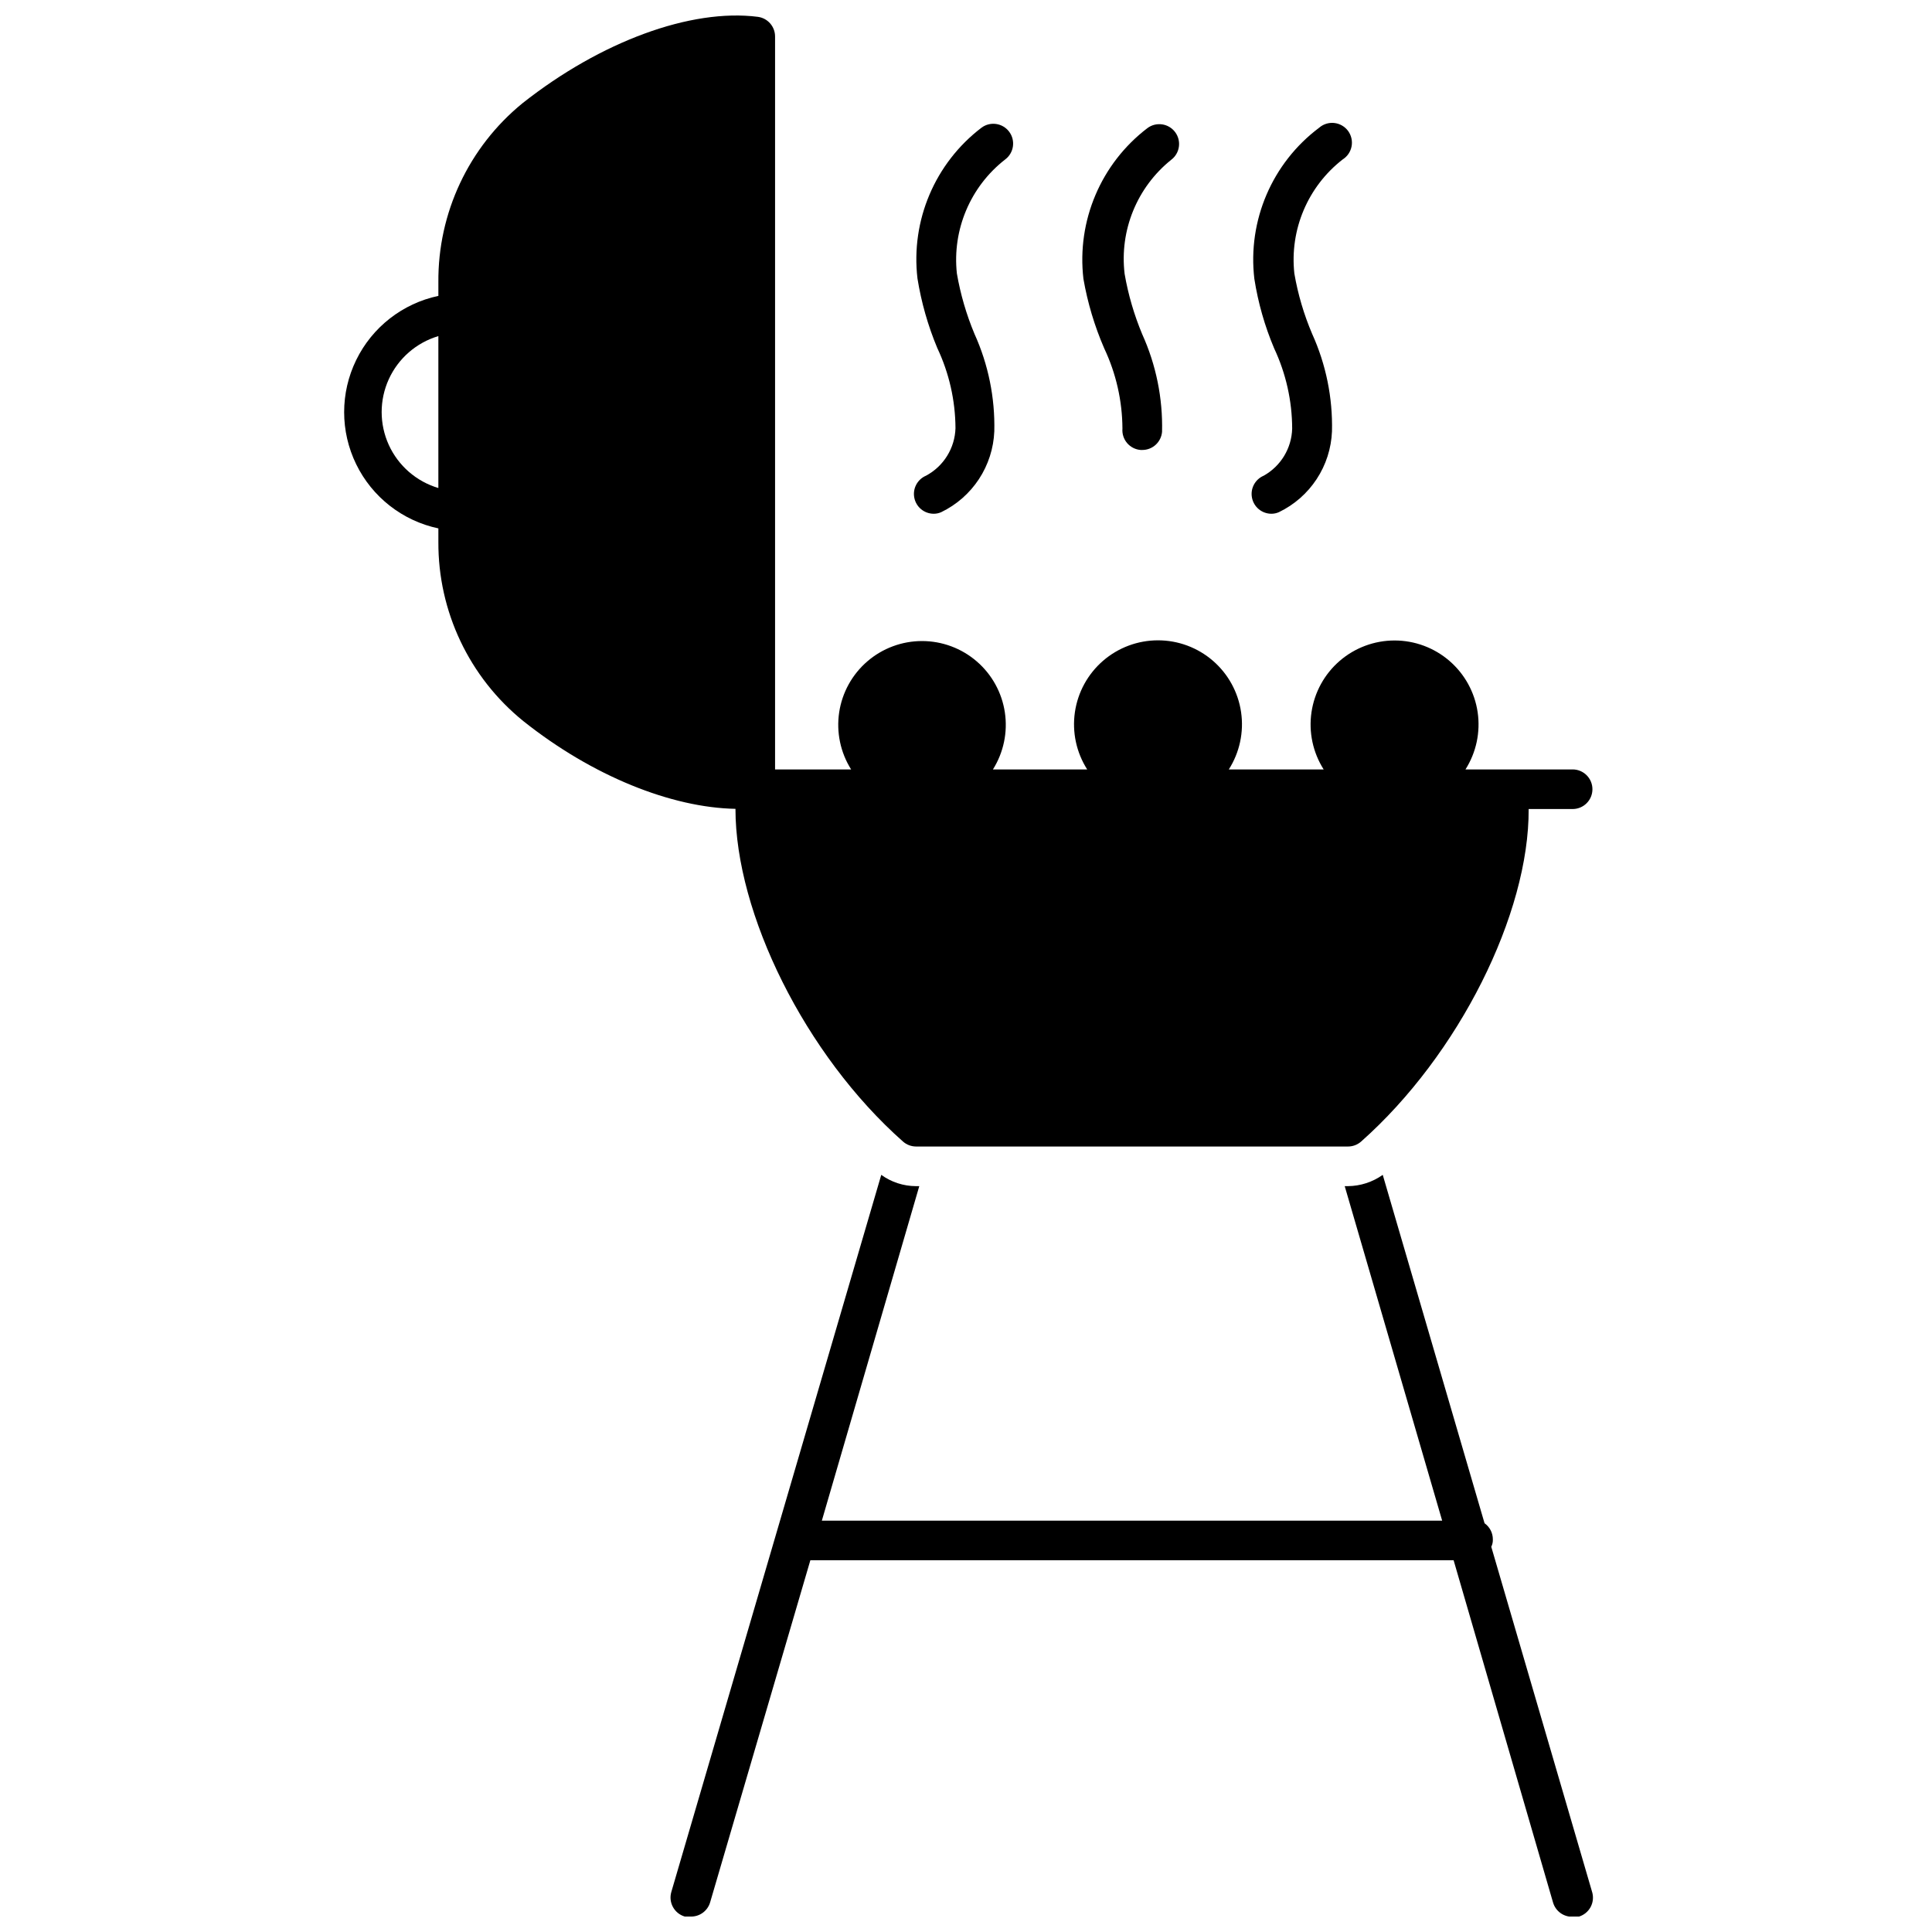
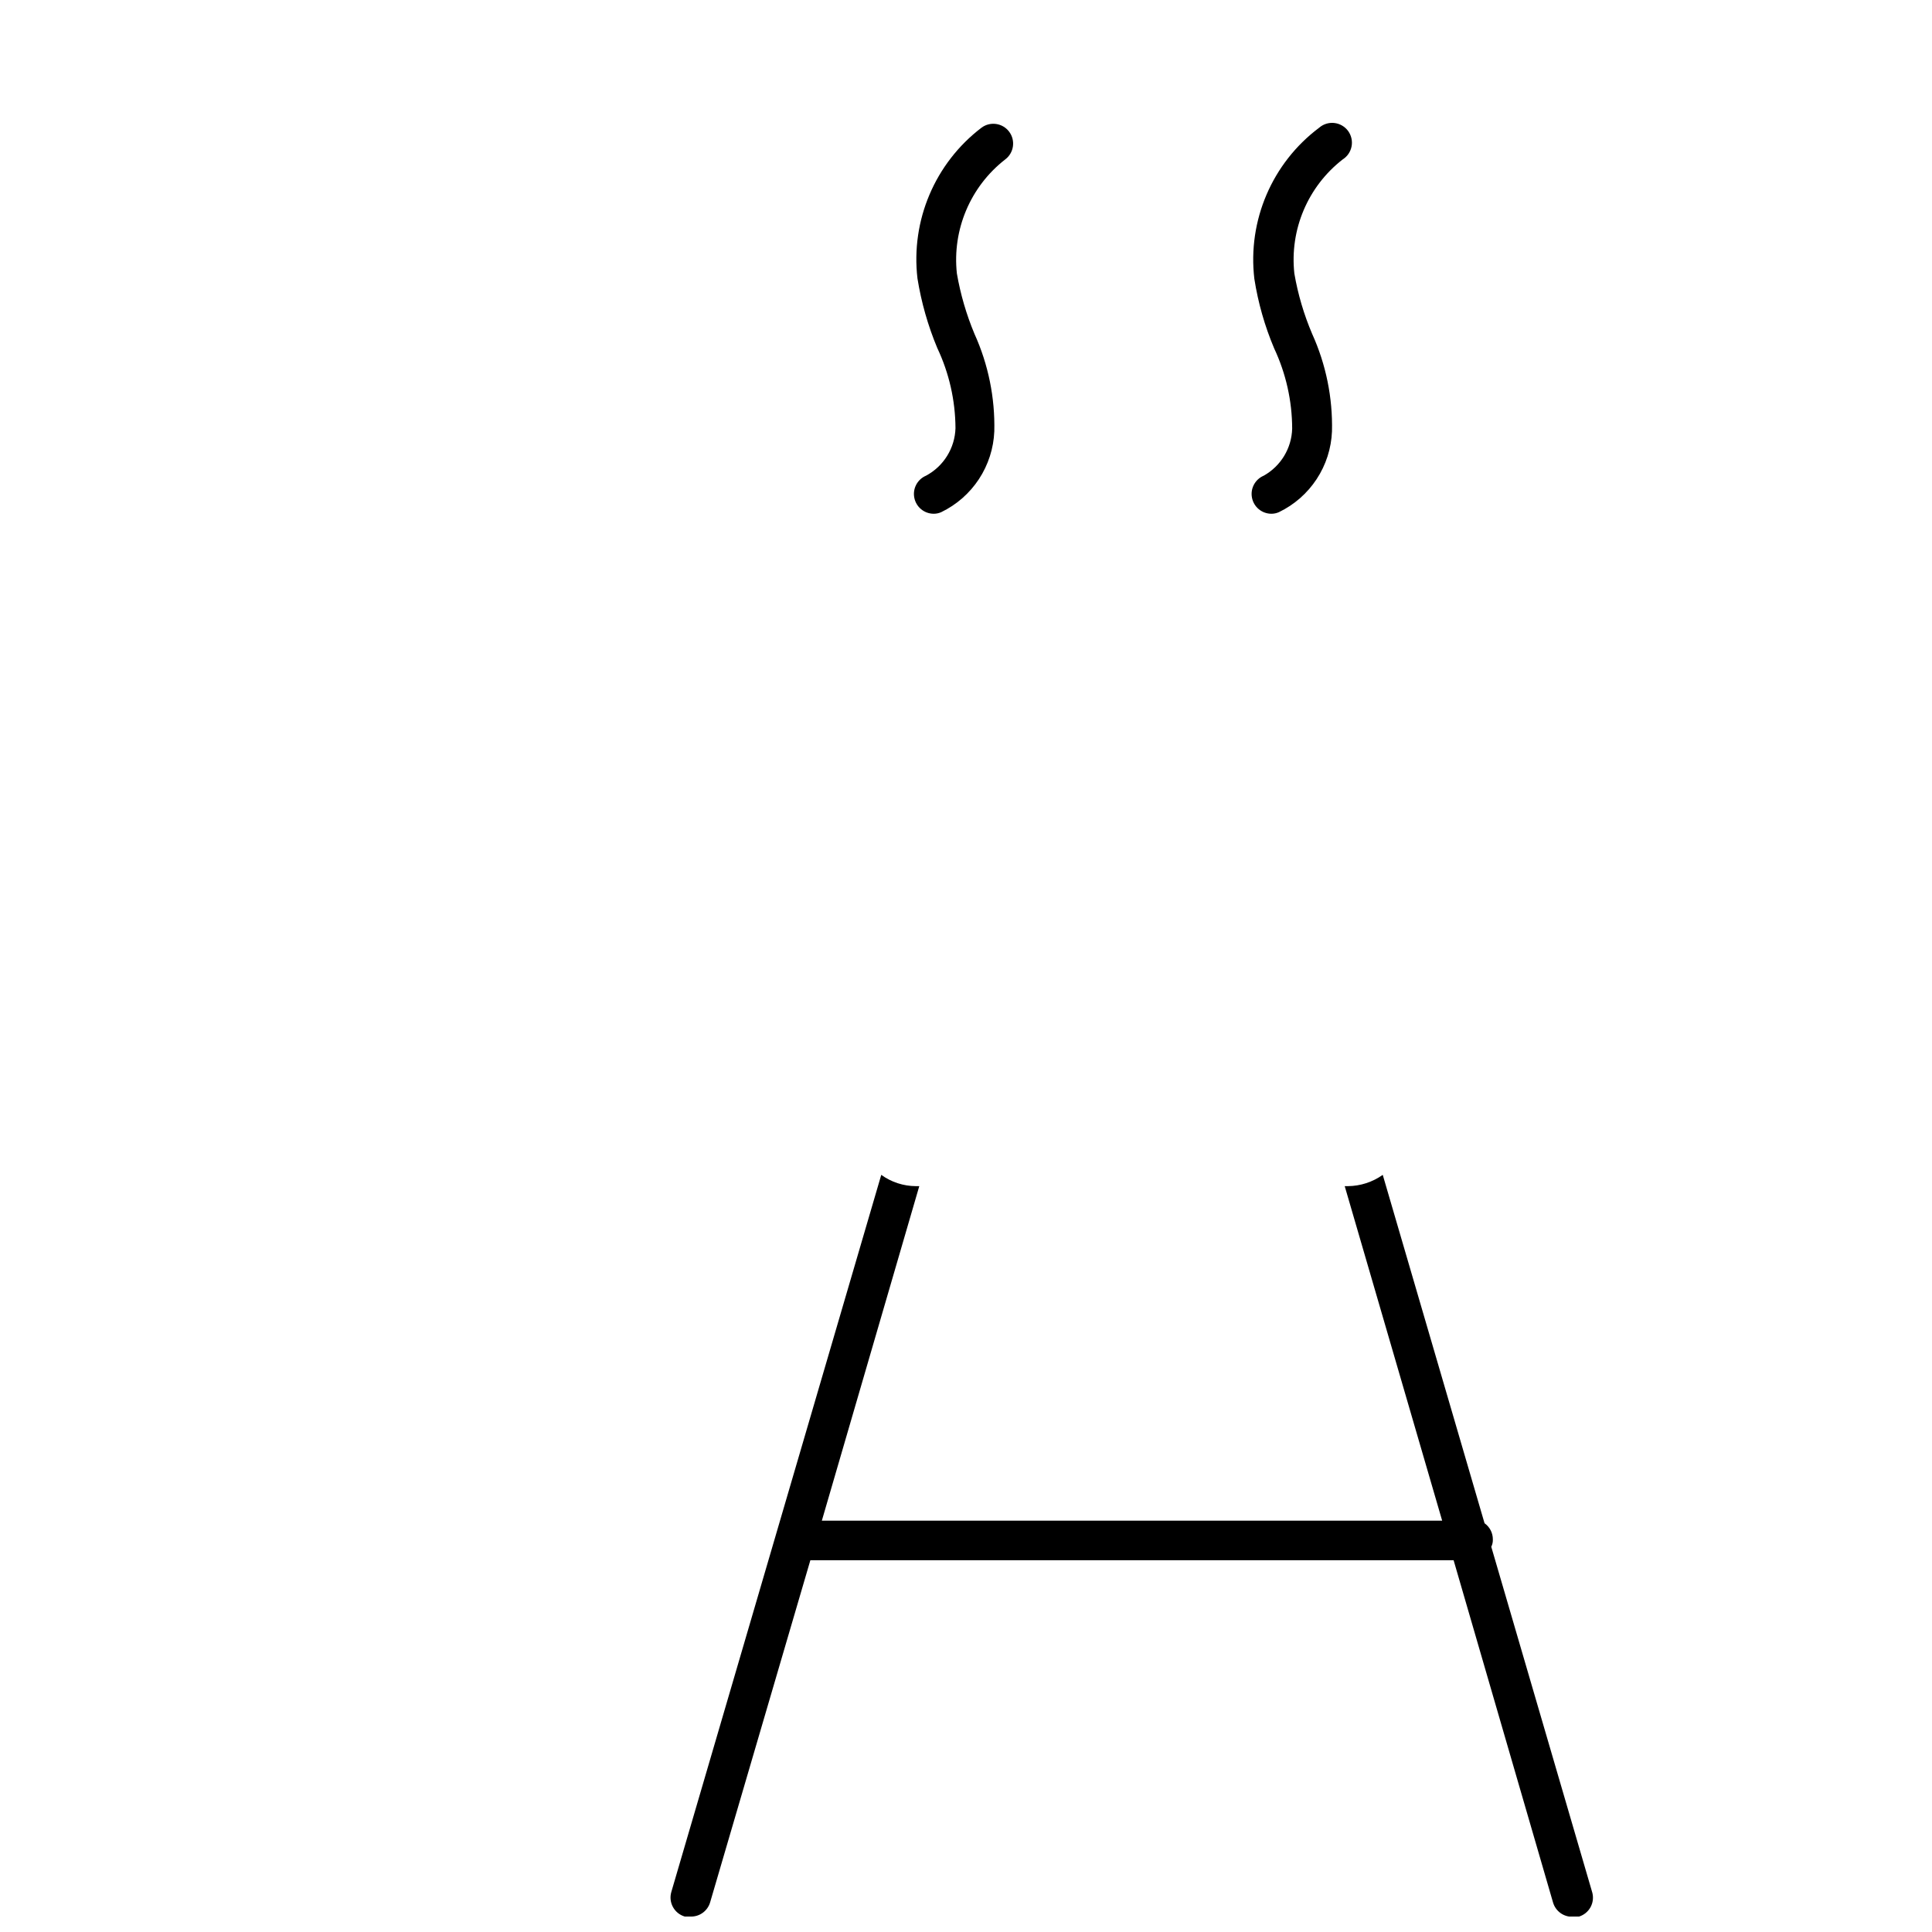
<svg xmlns="http://www.w3.org/2000/svg" width="800px" height="800px" version="1.1" viewBox="144 144 512 512">
  <defs>
    <clipPath id="b">
      <path d="m321 455h246v196.9h-246z" />
    </clipPath>
    <clipPath id="a">
-       <path d="m235 148.09h332v299.91h-332z" />
-     </clipPath>
+       </clipPath>
  </defs>
  <g clip-path="url(#b)">
    <path d="m562.29 651.96c-0.488 0.074-0.984 0.074-1.469 0-2.41 0.094-4.578-1.465-5.25-3.781l-26.348-90.695h-170.47l-26.559 90.645c-0.676 2.316-2.84 3.875-5.25 3.777-0.484 0.078-0.98 0.078-1.469 0-2.781-0.812-4.379-3.723-3.57-6.508l55.637-190.05c2.672 1.938 5.887 2.981 9.184 2.992h0.891l-25.82 88.648h164.39l-25.824-88.648h0.84c3.312-0.027 6.535-1.07 9.238-2.992l26.977 92.32v0.004c1.391 0.988 2.215 2.594 2.203 4.301 0.023 0.676-0.121 1.34-0.418 1.945l26.664 91.273-0.004-0.004c0.473 1.371 0.359 2.875-0.316 4.16-0.676 1.281-1.852 2.227-3.25 2.613z" />
  </g>
  <g clip-path="url(#a)">
    <path d="m560.76 347.91h-28.395c2.859-4.508 4.004-9.895 3.227-15.176-0.781-5.281-3.434-10.105-7.477-13.594-4.039-3.488-9.199-5.406-14.539-5.406s-10.5 1.918-14.543 5.406c-4.039 3.488-6.691 8.312-7.473 13.594s0.363 10.668 3.227 15.176h-25.141c2.871-4.508 4.027-9.895 3.254-15.184-0.773-5.289-3.422-10.121-7.465-13.617-4.043-3.496-9.211-5.418-14.555-5.418s-10.508 1.922-14.555 5.418c-4.043 3.496-6.691 8.328-7.465 13.617-0.773 5.289 0.383 10.676 3.258 15.184h-24.984c2.832-4.5 3.953-9.867 3.164-15.125-0.789-5.258-3.438-10.055-7.469-13.523-4.027-3.469-9.168-5.379-14.484-5.379s-10.457 1.91-14.488 5.379c-4.027 3.469-6.68 8.266-7.469 13.523s0.336 10.625 3.168 15.125h-20.156v-194.2c0.023-2.652-1.938-4.906-4.566-5.25-17.738-2.258-41.621 6.508-62.352 22.883-14.266 11.625-22.473 29.102-22.309 47.5v3.57c-9.488 2.008-17.523 8.277-21.777 16.996-4.258 8.715-4.258 18.91 0 27.625 4.254 8.719 12.289 14.988 21.777 16.996v3.57c-0.098 18.43 8.188 35.906 22.516 47.5 18.32 14.59 39.262 22.934 56.215 23.25 0 27.711 18.422 65.188 44.402 88.176 0.957 0.844 2.188 1.309 3.465 1.312h114.42c1.293 0.012 2.547-0.457 3.516-1.312 25.93-22.988 44.559-60.41 44.402-88.125h11.652c2.898 0 5.25-2.348 5.25-5.246s-2.352-5.25-5.25-5.25zm-300.59-74.582c-5.824-1.727-10.617-5.894-13.137-11.422-2.519-5.531-2.519-11.883 0-17.41 2.519-5.531 7.312-9.695 13.137-11.426z" />
  </g>
  <path d="m389.39 270.07c-2.281 0.973-3.574 3.414-3.09 5.848 0.48 2.438 2.606 4.199 5.086 4.231 0.707 0.012 1.402-0.133 2.047-0.422 4.062-1.961 7.516-4.988 9.996-8.762 2.477-3.769 3.883-8.145 4.07-12.652 0.211-8.891-1.582-17.719-5.25-25.82-2.152-5.144-3.719-10.516-4.668-16.008-1.262-11.617 3.582-23.059 12.805-30.234 2.32-1.738 2.789-5.027 1.051-7.348-1.742-2.32-5.031-2.789-7.348-1.051-12.309 9.387-18.754 24.57-16.953 39.941 1.016 6.328 2.777 12.512 5.246 18.426 3.144 6.648 4.789 13.902 4.828 21.254-0.078 2.602-0.844 5.137-2.219 7.348-1.371 2.215-3.305 4.023-5.602 5.25z" />
-   <path d="m436.63 236.32c3.141 6.648 4.789 13.906 4.828 21.258-0.113 1.395 0.328 2.773 1.234 3.84 0.91 1.062 2.203 1.723 3.594 1.828h0.422c2.742 0.012 5.027-2.094 5.25-4.828 0.211-8.891-1.586-17.719-5.25-25.824-2.152-5.141-3.719-10.512-4.672-16.008-1.383-11.527 3.281-22.957 12.336-30.23 2.316-1.738 2.789-5.027 1.047-7.348-1.738-2.32-5.027-2.789-7.348-1.051-12.305 9.387-18.75 24.57-16.953 39.941 1.102 6.34 2.953 12.523 5.512 18.422z" />
  <path d="m478.88 270.07c-2.281 0.973-3.574 3.414-3.09 5.848 0.48 2.438 2.602 4.199 5.086 4.231 0.703 0.012 1.402-0.133 2.047-0.422 4.066-1.957 7.523-4.984 10-8.758 2.481-3.769 3.883-8.145 4.066-12.656 0.211-8.891-1.582-17.719-5.25-25.82-2.191-5.137-3.777-10.508-4.723-16.008-1.273-11.621 3.578-23.066 12.809-30.234 1.234-0.777 2.09-2.039 2.359-3.477s-0.074-2.922-0.945-4.098c-0.875-1.172-2.199-1.93-3.652-2.086s-2.906 0.301-4.008 1.262c-12.449 9.34-18.988 24.594-17.164 40.047 0.992 6.332 2.754 12.52 5.25 18.422 3.125 6.652 4.754 13.91 4.773 21.258-0.137 5.207-3.008 9.953-7.559 12.492z" />
</svg>